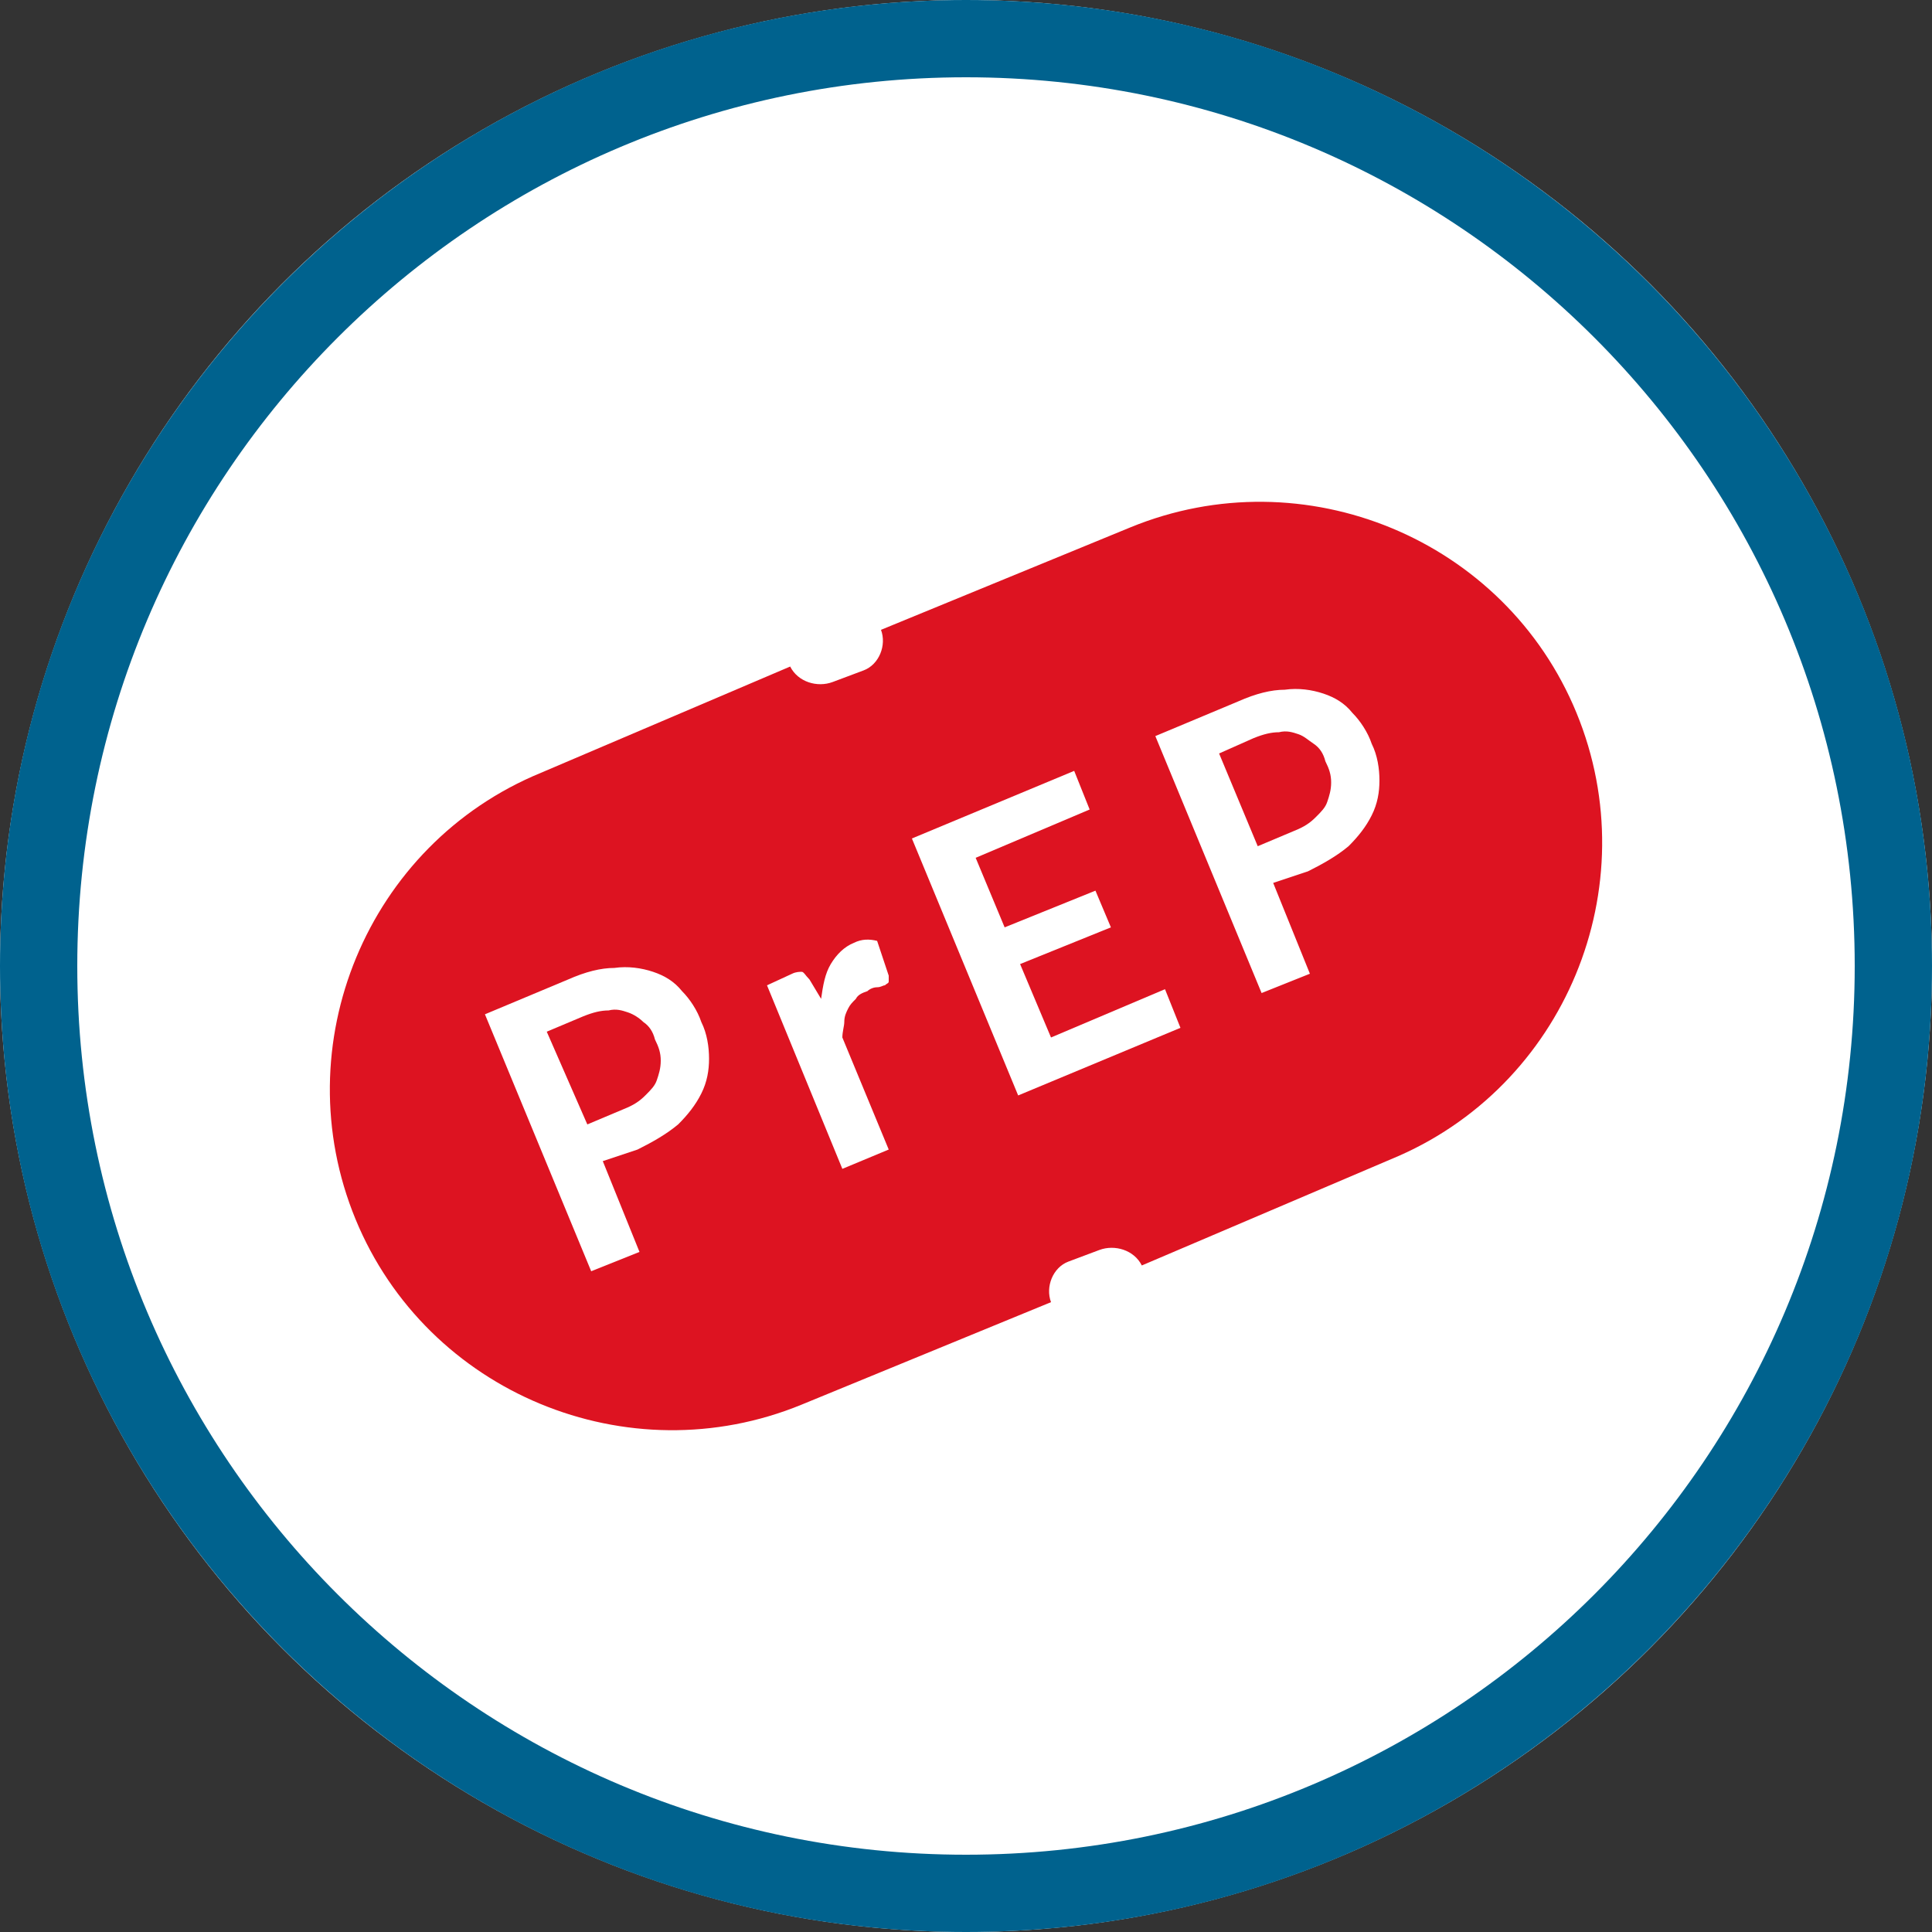
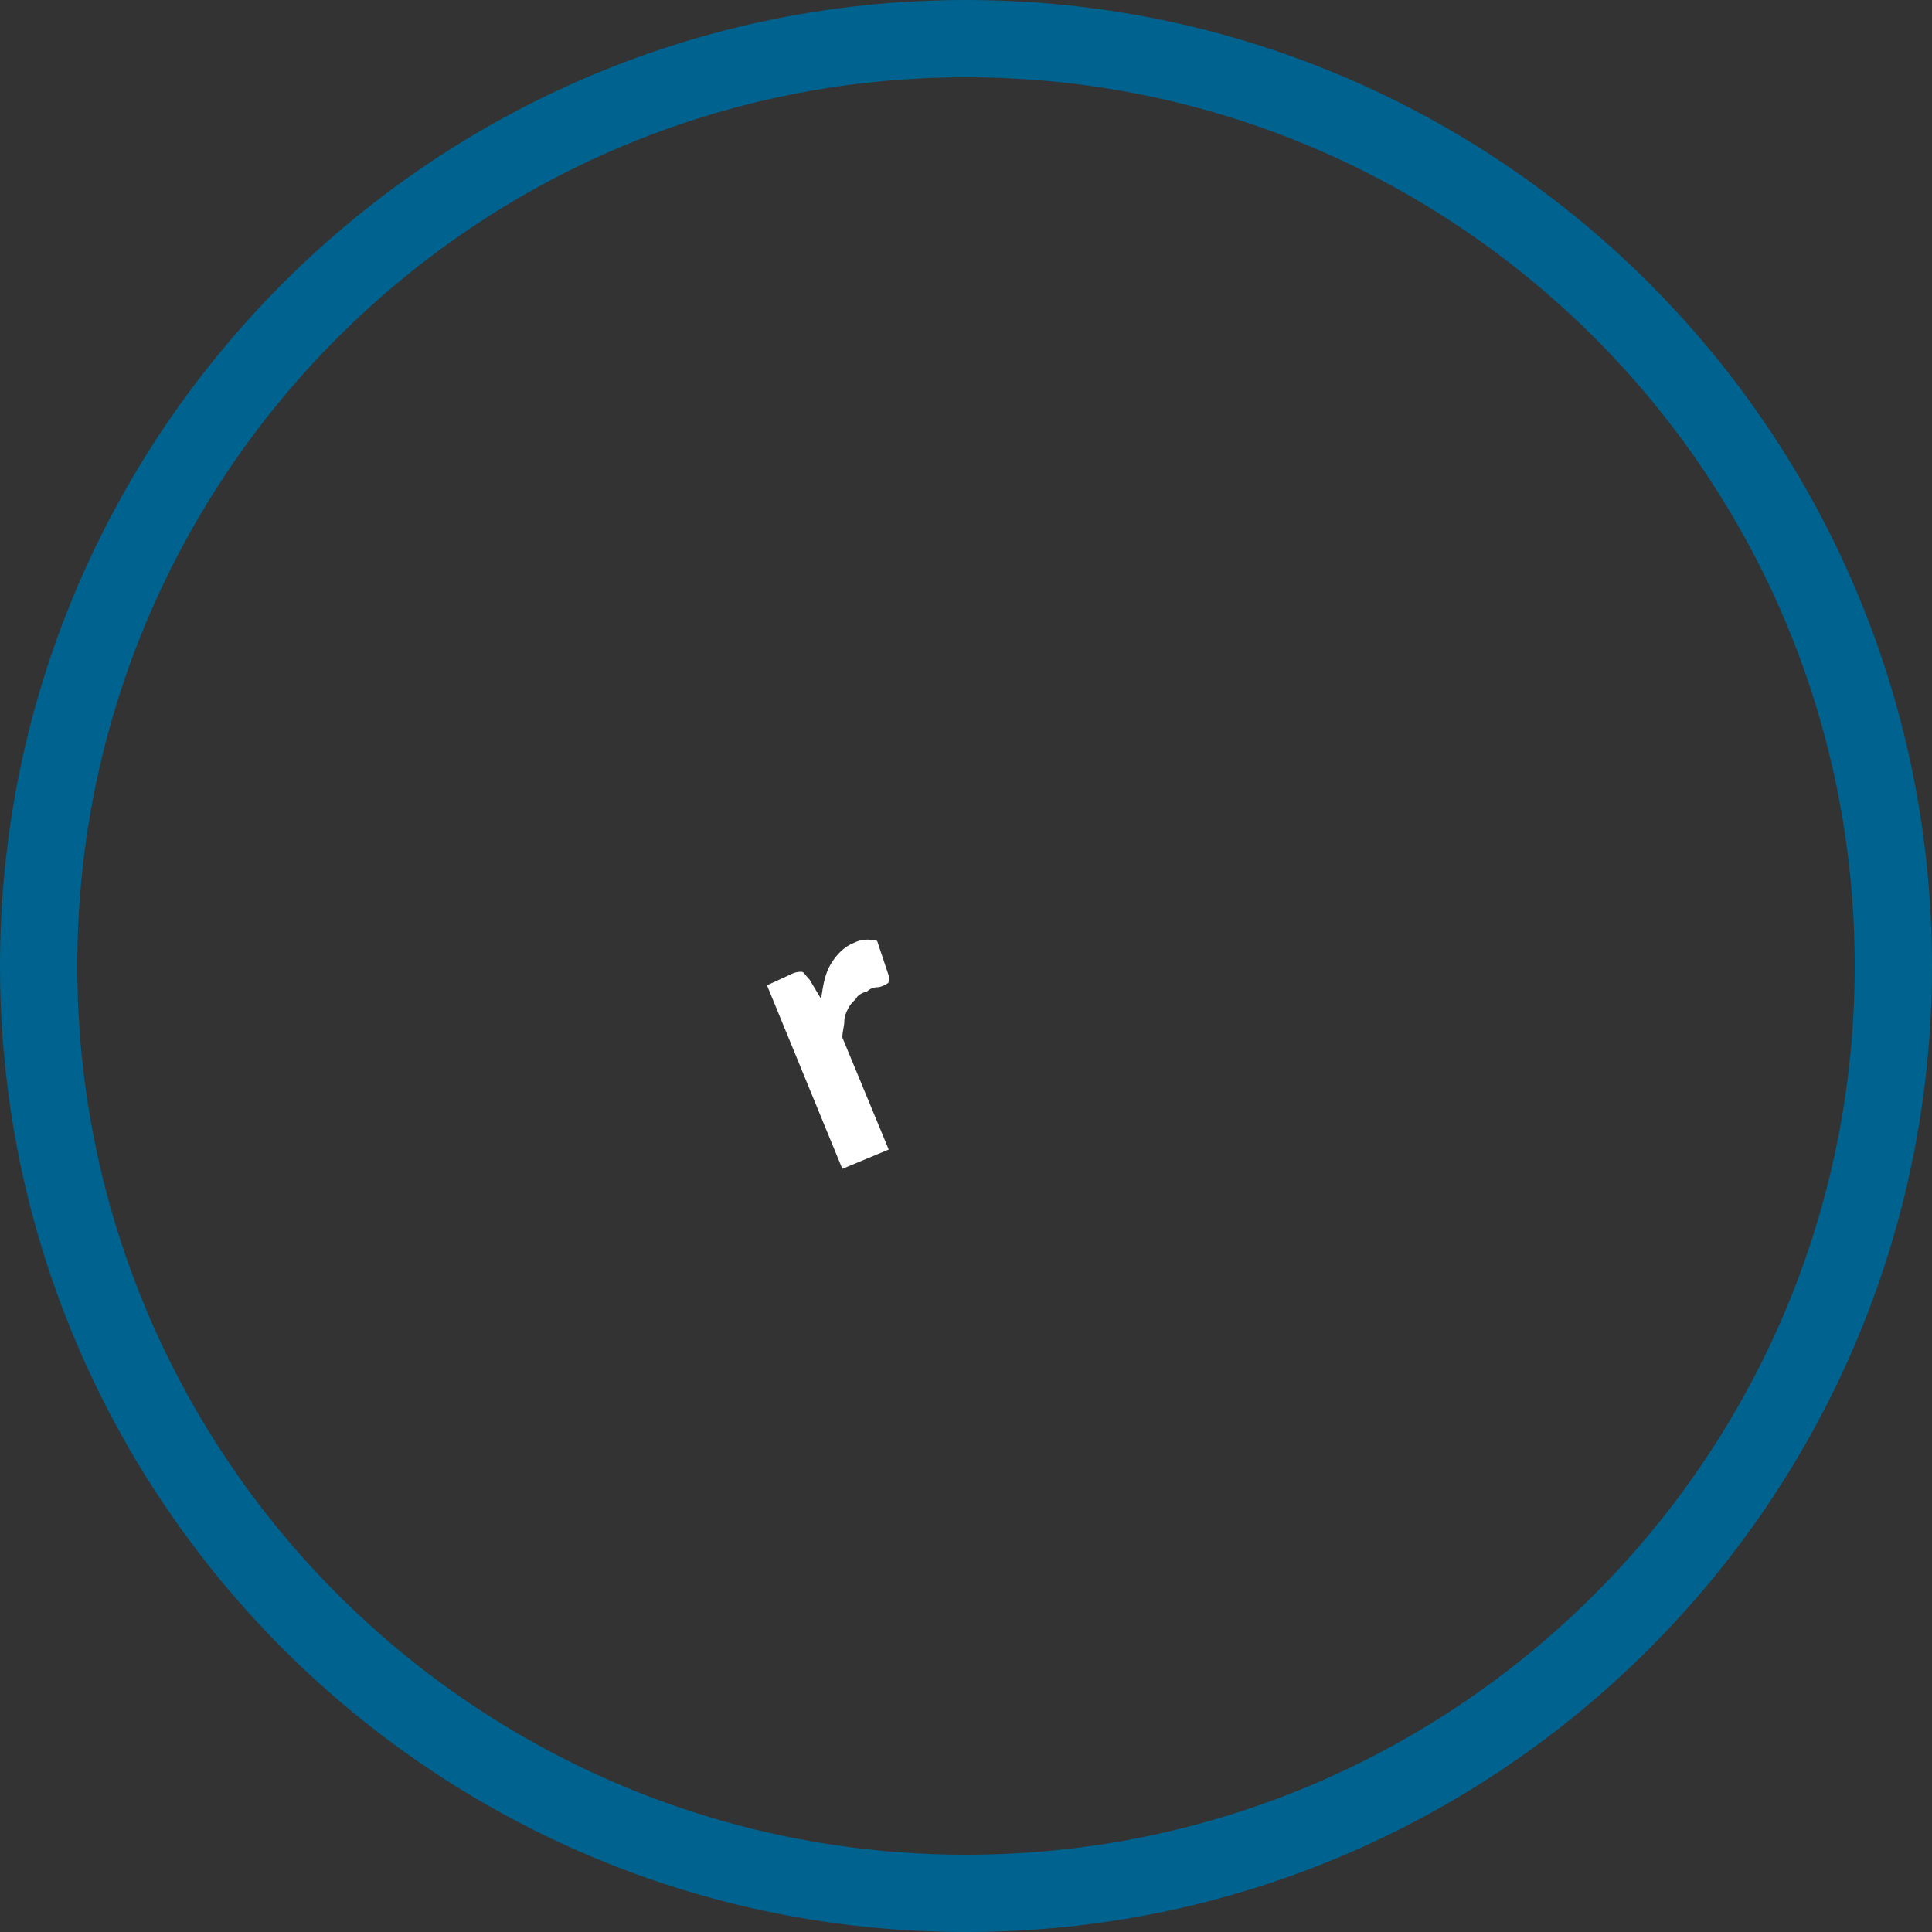
<svg xmlns="http://www.w3.org/2000/svg" version="1.1" id="Ebene_1" x="0px" y="0px" viewBox="0 0 100 100" style="enable-background:new 0 0 100 100;" xml:space="preserve">
  <rect x="0" y="0" width="100" height="100" fill="#333333" stroke="none" />
  <style type="text/css">
	.st0{fill:#FFFFFF;}
	.st1{fill:#00628E;}
	.st2{fill:#DD1321;}
</style>
  <g>
-     <circle class="st0" cx="50" cy="50" r="50" />
    <path class="st1" d="M50,4c25.4,0,46,20.6,46,46S75.4,96,50,96S4,75.4,4,50S24.6,4,50,4 M50,0C22.4,0,0,22.4,0,50s22.4,50,50,50   s50-22.4,50-50S77.6,0,50,0L50,0z" />
  </g>
  <g>
    <path class="st2" d="M53,36.5C53,36.5,53,36.5,53,36.5L53,36.5L53,36.5z" />
  </g>
  <g>
-     <path class="st2" d="M58.5,27.3l-12.9,5.3c0.3,0.8-0.1,1.8-0.9,2.1l-1.6,0.6c-0.8,0.3-1.8,0-2.2-0.8L28,40   c-9,3.7-13.3,14.1-9.6,23.1l0,0c3.7,9,14.1,13.3,23.1,9.6l12.9-5.3c-0.3-0.8,0.1-1.8,0.9-2.1l1.6-0.6c0.8-0.3,1.8,0,2.2,0.8L72,60   c9-3.7,13.3-14.1,9.6-23.1l0,0C77.9,27.9,67.5,23.6,58.5,27.3z" />
    <g>
-       <path class="st0" d="M31.2,60.1l1.9,4.7l-2.5,1l-5.5-13.3l4.3-1.8c0.9-0.4,1.7-0.6,2.4-0.6c0.7-0.1,1.4,0,2,0.2    c0.6,0.2,1.1,0.5,1.5,1c0.4,0.4,0.8,1,1,1.6c0.3,0.6,0.4,1.3,0.4,1.9c0,0.6-0.1,1.2-0.4,1.8c-0.3,0.6-0.7,1.1-1.2,1.6    c-0.6,0.5-1.3,0.9-2.1,1.3L31.2,60.1z M30.4,58.2l1.9-0.8c0.5-0.2,0.8-0.4,1.1-0.7c0.3-0.3,0.5-0.5,0.6-0.8c0.1-0.3,0.2-0.6,0.2-1    c0-0.4-0.1-0.7-0.3-1.1c-0.1-0.4-0.3-0.7-0.6-0.9c-0.2-0.2-0.5-0.4-0.8-0.5c-0.3-0.1-0.6-0.2-1-0.1c-0.4,0-0.8,0.1-1.3,0.3    l-1.9,0.8L30.4,58.2z" />
      <path class="st0" d="M43.6,60.5L39.7,51l1.3-0.6c0.2-0.1,0.4-0.1,0.5-0.1c0.1,0,0.2,0.2,0.4,0.4l0.6,1c0.1-0.7,0.2-1.3,0.5-1.8    c0.3-0.5,0.7-0.9,1.2-1.1c0.4-0.2,0.8-0.2,1.2-0.1l0.6,1.8c0,0.1,0,0.2,0,0.3c0,0.1-0.1,0.1-0.2,0.2c-0.1,0-0.2,0.1-0.4,0.1    c-0.2,0-0.4,0.1-0.5,0.2c-0.3,0.1-0.5,0.2-0.6,0.4c-0.2,0.2-0.3,0.3-0.4,0.5s-0.2,0.4-0.2,0.7c0,0.2-0.1,0.5-0.1,0.8l2.4,5.8    L43.6,60.5z" />
-       <path class="st0" d="M55.6,39.9l0.8,2l-5.9,2.5L52,48l4.7-1.9l0.8,1.9l-4.7,1.9l1.6,3.8l5.9-2.5l0.8,2l-8.4,3.5l-5.5-13.3    L55.6,39.9z" />
-       <path class="st0" d="M65.9,45.7l1.9,4.7l-2.5,1l-5.5-13.3l4.3-1.8c0.9-0.4,1.7-0.6,2.4-0.6c0.7-0.1,1.4,0,2,0.2    c0.6,0.2,1.1,0.5,1.5,1c0.4,0.4,0.8,1,1,1.6c0.3,0.6,0.4,1.3,0.4,1.9c0,0.6-0.1,1.2-0.4,1.8c-0.3,0.6-0.7,1.1-1.2,1.6    c-0.6,0.5-1.3,0.9-2.1,1.3L65.9,45.7z M65.1,43.8l1.9-0.8c0.5-0.2,0.8-0.4,1.1-0.7c0.3-0.3,0.5-0.5,0.6-0.8c0.1-0.3,0.2-0.6,0.2-1    c0-0.4-0.1-0.7-0.3-1.1c-0.1-0.4-0.3-0.7-0.6-0.9s-0.5-0.4-0.8-0.5c-0.3-0.1-0.6-0.2-1-0.1c-0.4,0-0.8,0.1-1.3,0.3L63.1,39    L65.1,43.8z" />
    </g>
  </g>
</svg>